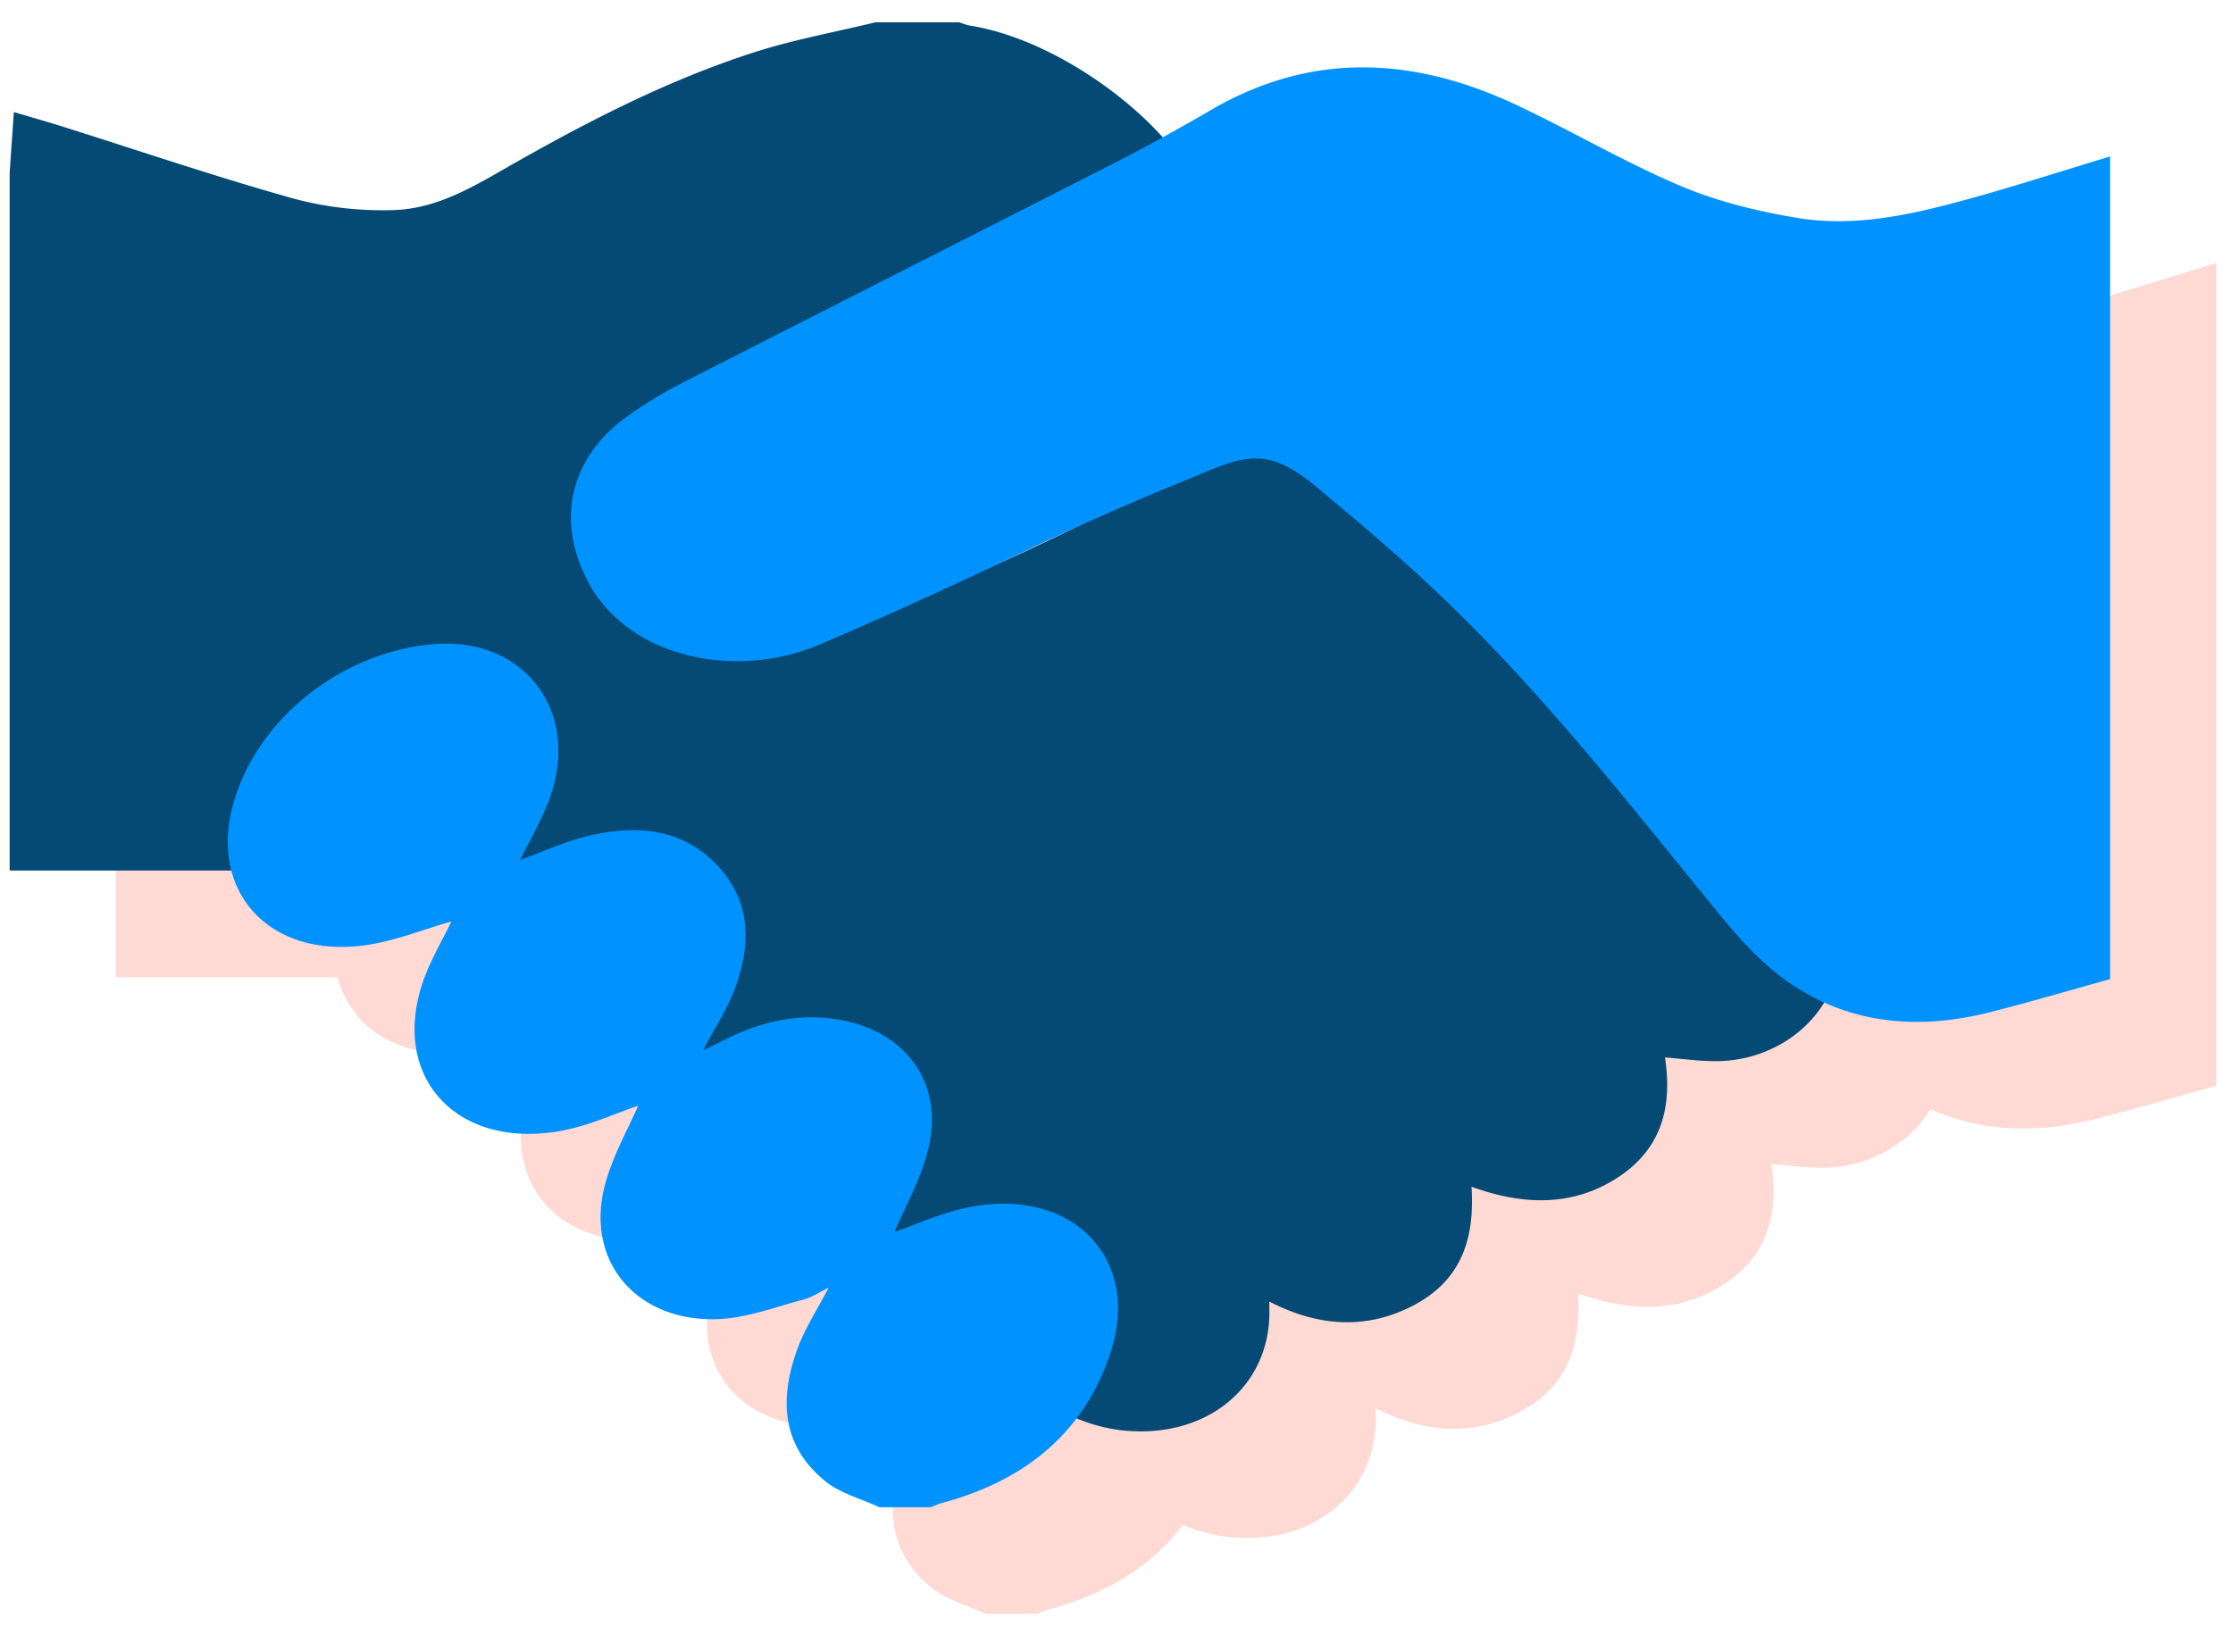
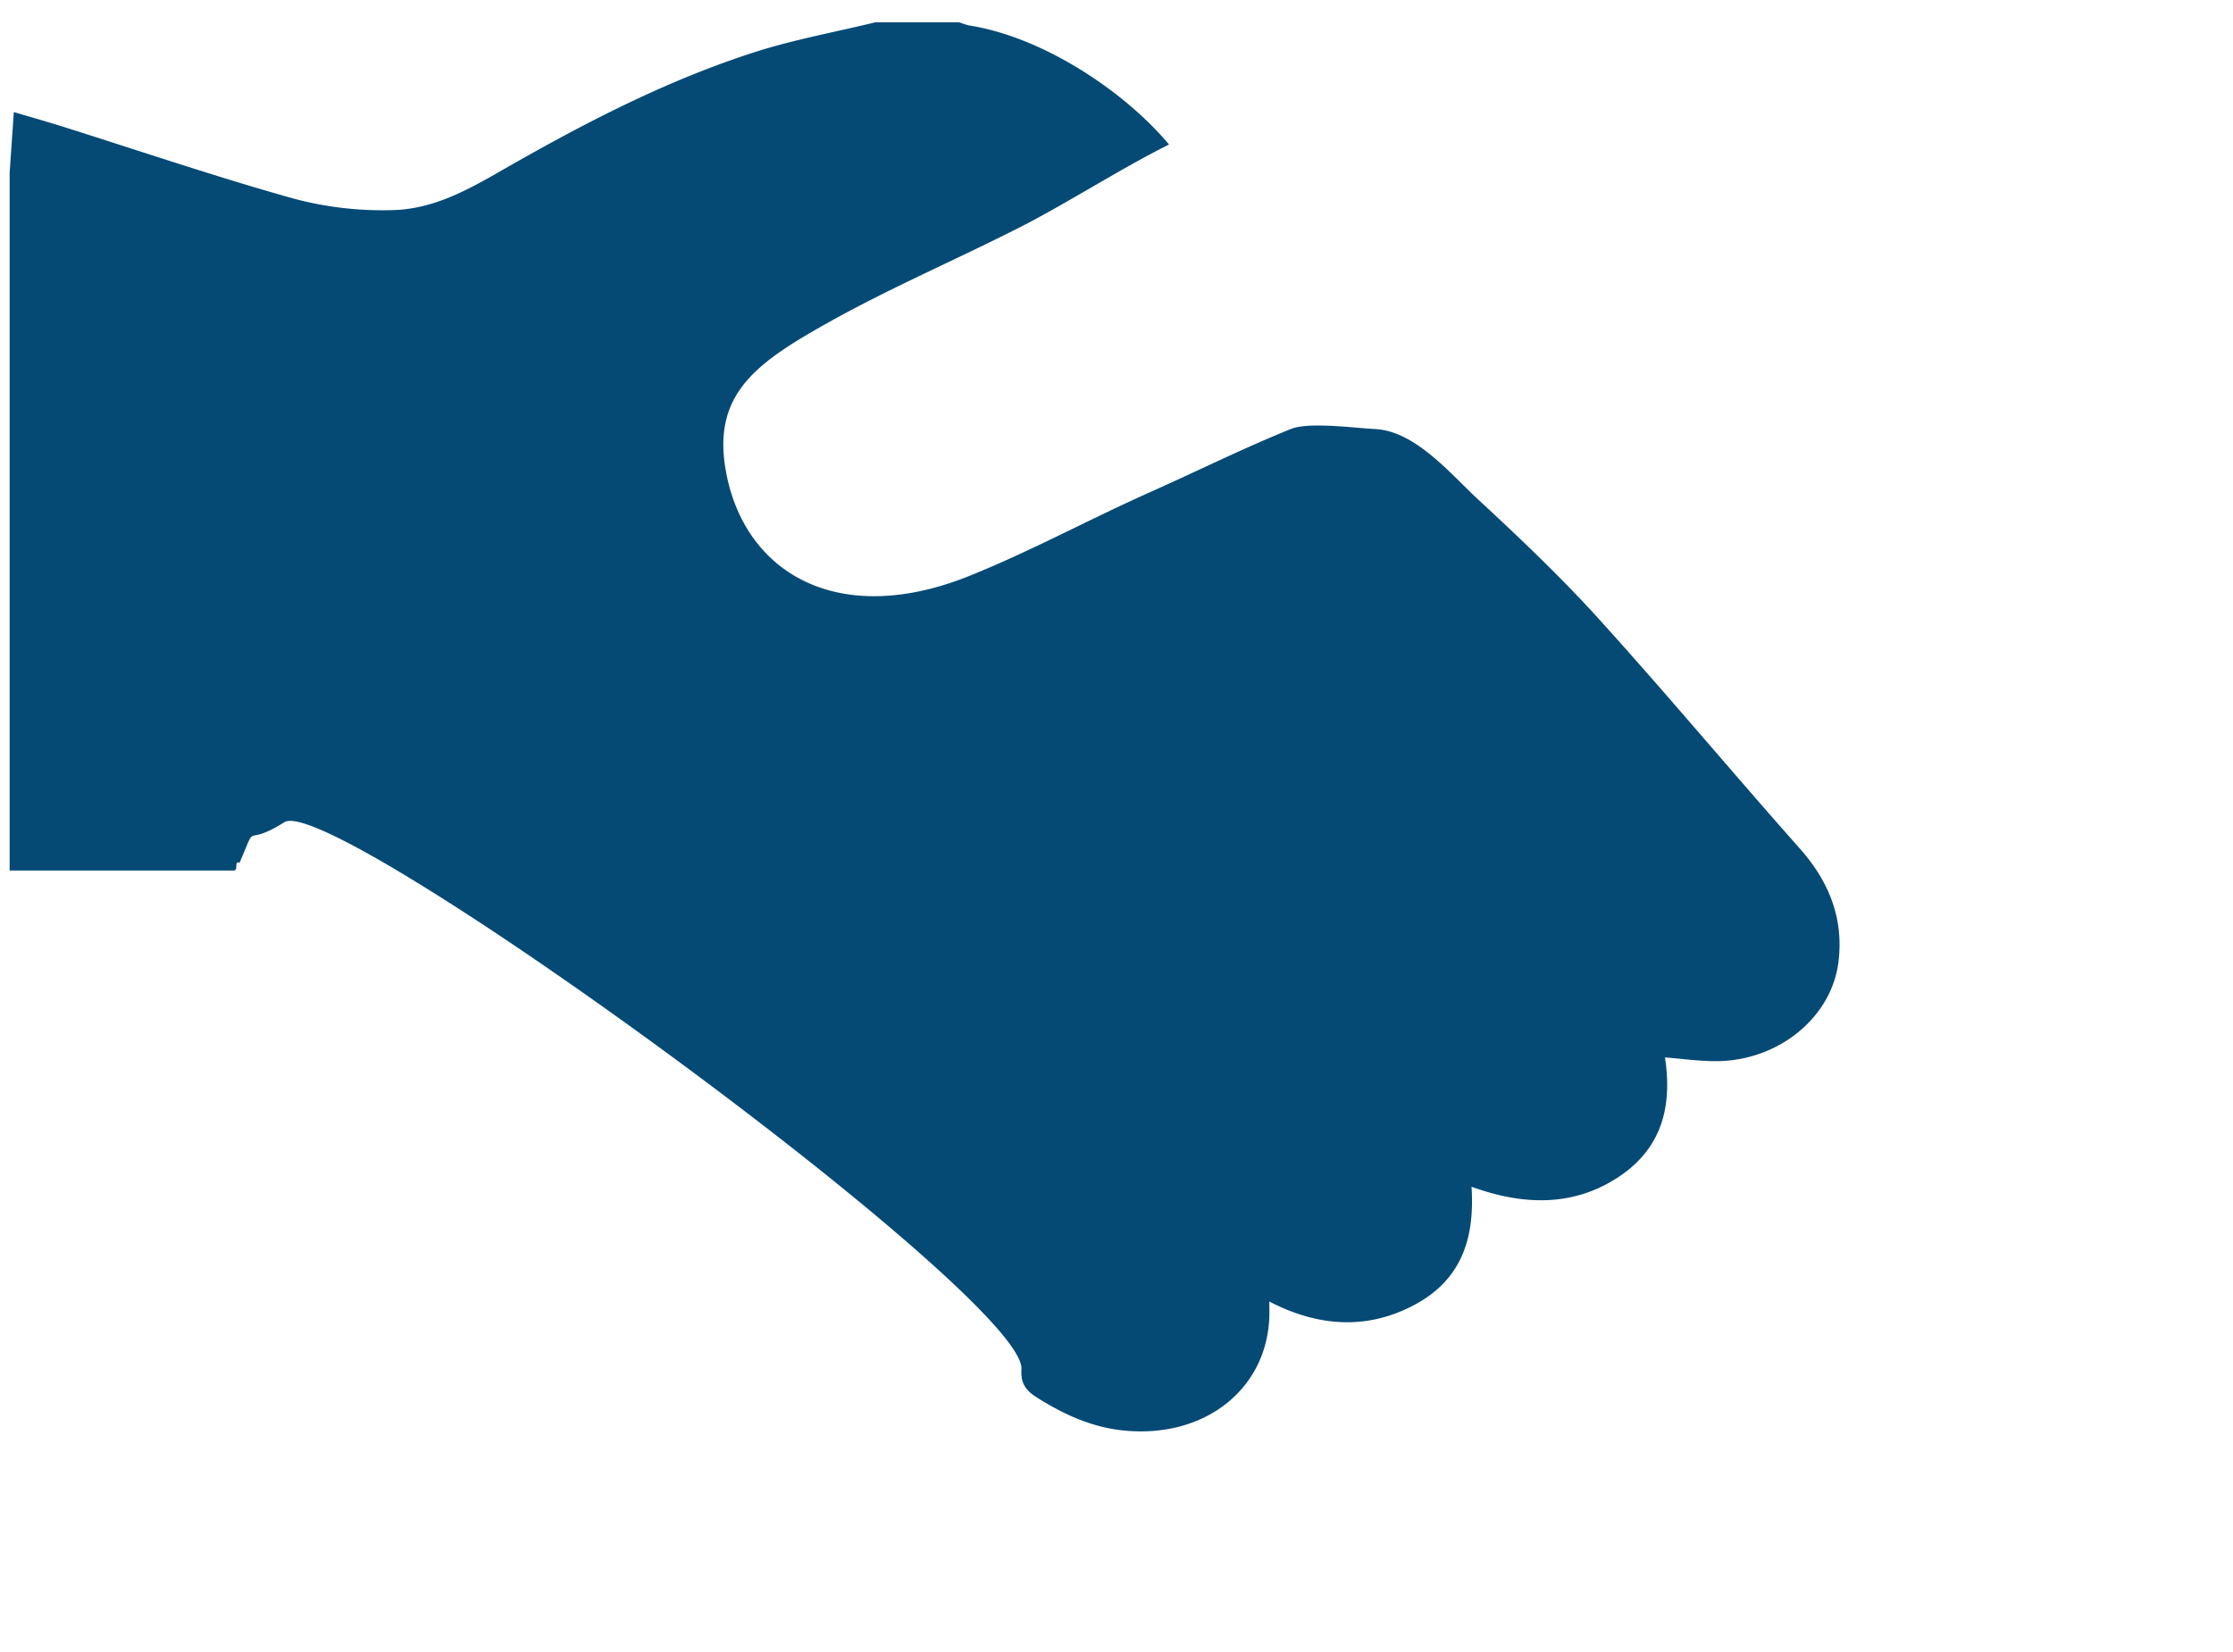
<svg xmlns="http://www.w3.org/2000/svg" width="50" height="37" viewBox="0 0 50 37">
  <g fill="none" fill-rule="nonzero">
    <g fill="#FFD9D4">
-       <path d="M21.98 2.888h1.876c.082.024.163.06.248.073 1.65.265 3.469 1.485 4.453 2.663-1.026.508-2.31 1.328-3.304 1.835-1.447.738-2.9 1.355-4.312 2.144-1.573.88-2.58 1.57-2.324 3.23.36 2.331 2.467 3.667 5.487 2.446 1.385-.56 2.664-1.26 4.025-1.867 1.116-.497 2.02-.954 3.154-1.416.407-.166 1.434-.021 1.884 0 .906.042 1.705 1.017 2.306 1.573.941.87 1.872 1.756 2.723 2.697 1.525 1.685 2.976 3.425 4.483 5.123.668.753.984 1.578.869 2.534-.152 1.254-1.35 2.233-2.752 2.231-.378 0-.756-.054-1.134-.084.164 1.08-.05 2.05-1.091 2.712-1.005.637-2.107.596-3.24.185.07 1.105-.188 2.065-1.28 2.646-1.06.565-2.155.492-3.249-.075 0 .162.006.277 0 .393-.084 1.587-1.447 2.654-3.21 2.501-.744-.065-1.389-.364-1.993-.744-.247-.156-.367-.319-.346-.63.11-1.618-15.423-12.935-16.504-12.256-.962.604-.575-.092-1.003.906-.133-.043-.017.176-.134.176H2.596V6.254l.095-1.356c.37.11.725.21 1.076.32 1.727.544 3.44 1.128 5.185 1.618a7.687 7.687 0 0 0 2.216.258c1.018-.023 1.859-.555 2.693-1.029 1.716-.975 3.475-1.88 5.39-2.5.886-.287 1.818-.455 2.729-.677z" />
-       <path d="M49.629 24.318c-.893.246-1.781.509-2.68.737-1.656.423-3.234.265-4.605-.729-.562-.407-1.035-.94-1.47-1.47-1.932-2.362-3.804-4.769-6.02-6.92-.958-.931-1.987-1.806-3.024-2.666-1.228-1.016-1.712-.599-3.207 0-.766.308-2.244.96-2.986 1.316a121.147 121.147 0 0 1-4.851 2.216c-1.964.854-4.39.293-5.262-1.433-.792-1.568-.168-2.875.851-3.62a9.887 9.887 0 0 1 1.326-.808c3.26-1.668 6.532-3.32 9.793-4.986a47.691 47.691 0 0 0 2.05-1.131c2.24-1.287 4.51-1.156 6.778-.093 1.243.583 2.424 1.284 3.69 1.82.825.35 1.736.573 2.635.72 1.189.194 2.373-.042 3.517-.347 1.166-.31 2.31-.685 3.464-1.032v18.426zM22.072 36.145c-.407-.19-.877-.312-1.21-.582-1.002-.814-1.021-1.87-.629-2.955.17-.472.458-.907.703-1.382-.186.09-.365.215-.565.268-.637.167-1.277.416-1.923.438-1.814.062-2.959-1.292-2.529-2.978.17-.663.528-1.283.75-1.801-.488.163-1.093.447-1.732.563-2.26.408-3.75-1.11-3.135-3.19.166-.56.49-1.08.685-1.499-.623.17-1.345.478-2.093.551-2.025.197-3.285-1.23-2.815-3.094.489-1.932 2.396-3.487 4.503-3.67 1.95-.167 3.233 1.38 2.668 3.273-.166.559-.49 1.075-.718 1.561.484-.174 1.01-.423 1.569-.55 1.06-.242 2.08-.15 2.849.68.761.82.746 1.78.39 2.741-.176.474-.463.911-.714 1.394.13-.064.27-.13.405-.2.725-.377 1.492-.6 2.328-.528 1.701.147 2.693 1.374 2.305 2.947-.168.678-.53 1.314-.753 1.848.465-.159 1.053-.433 1.675-.556 2.287-.452 3.842 1.123 3.171 3.224-.57 1.784-1.884 2.892-3.785 3.402-.086.023-.168.063-.252.095h-1.148z" />
-     </g>
+       </g>
    <path fill="#044A75" d="M19.599.5h1.876c.082.025.163.06.248.074 1.65.265 3.469 1.484 4.453 2.663-1.026.508-2.31 1.328-3.304 1.835-1.447.738-2.9 1.355-4.312 2.144-1.573.88-2.58 1.57-2.324 3.23.36 2.331 2.467 3.667 5.487 2.446 1.385-.56 2.664-1.26 4.025-1.867 1.116-.498 2.02-.954 3.154-1.416.407-.166 1.434-.021 1.884 0 .906.042 1.705 1.017 2.306 1.573.941.87 1.872 1.756 2.723 2.697 1.525 1.685 2.976 3.425 4.483 5.123.668.753.984 1.578.869 2.534-.151 1.254-1.35 2.233-2.752 2.231-.378 0-.756-.054-1.134-.084.164 1.08-.05 2.05-1.091 2.712-1.005.637-2.107.596-3.24.185.07 1.105-.188 2.065-1.28 2.646-1.06.565-2.155.491-3.248-.075 0 .162.005.277-.002.393-.083 1.587-1.446 2.654-3.208 2.5-.745-.064-1.39-.363-1.994-.744-.247-.155-.367-.318-.346-.63.11-1.617-15.423-12.935-16.504-12.255-.961.604-.575-.092-1.003.906-.133-.043-.017.176-.134.176H.216V3.867L.31 2.51c.37.11.725.21 1.076.32 1.727.544 3.44 1.128 5.186 1.617a7.687 7.687 0 0 0 2.215.259c1.018-.023 1.859-.555 2.693-1.03 1.716-.974 3.475-1.88 5.39-2.499.886-.287 1.818-.455 2.729-.677z" />
-     <path fill="#0092FF" d="M47.248 21.93c-.893.247-1.781.51-2.68.738-1.656.422-3.234.264-4.605-.729-.562-.407-1.035-.94-1.47-1.47-1.932-2.362-3.804-4.769-6.02-6.92-.958-.931-1.987-1.806-3.024-2.666-1.228-1.016-1.712-.599-3.207 0-.766.308-2.244.96-2.986 1.315a121.147 121.147 0 0 1-4.851 2.217c-1.964.854-4.39.293-5.262-1.433-.792-1.569-.168-2.875.851-3.62a9.887 9.887 0 0 1 1.326-.808c3.261-1.668 6.532-3.32 9.793-4.986a47.691 47.691 0 0 0 2.05-1.132c2.24-1.286 4.51-1.155 6.778-.092 1.243.583 2.424 1.284 3.69 1.82.825.35 1.736.573 2.635.72 1.189.194 2.373-.042 3.517-.347 1.166-.31 2.31-.685 3.464-1.032v18.426zM19.691 33.758c-.407-.19-.877-.312-1.21-.582-1.002-.814-1.021-1.87-.629-2.955.17-.472.458-.907.703-1.382-.186.09-.365.215-.565.268-.637.167-1.277.416-1.923.438-1.814.062-2.959-1.292-2.529-2.978.17-.663.528-1.283.75-1.801-.488.163-1.093.447-1.732.563-2.26.408-3.75-1.11-3.134-3.19.165-.56.488-1.08.684-1.499-.623.17-1.345.478-2.093.55-2.025.198-3.285-1.23-2.814-3.093.488-1.932 2.395-3.487 4.502-3.67 1.95-.167 3.233 1.379 2.668 3.273-.166.559-.49 1.075-.718 1.56.484-.173 1.01-.422 1.569-.55 1.06-.24 2.08-.149 2.85.68.76.82.745 1.78.389 2.742-.176.474-.462.911-.714 1.393.13-.063.27-.13.406-.2.724-.376 1.491-.598 2.327-.527 1.701.147 2.694 1.374 2.305 2.947-.168.678-.53 1.314-.753 1.847.465-.158 1.053-.432 1.675-.555 2.287-.452 3.842 1.123 3.172 3.224-.57 1.784-1.885 2.892-3.786 3.402-.086.023-.168.063-.252.095H19.69z" />
  </g>
</svg>